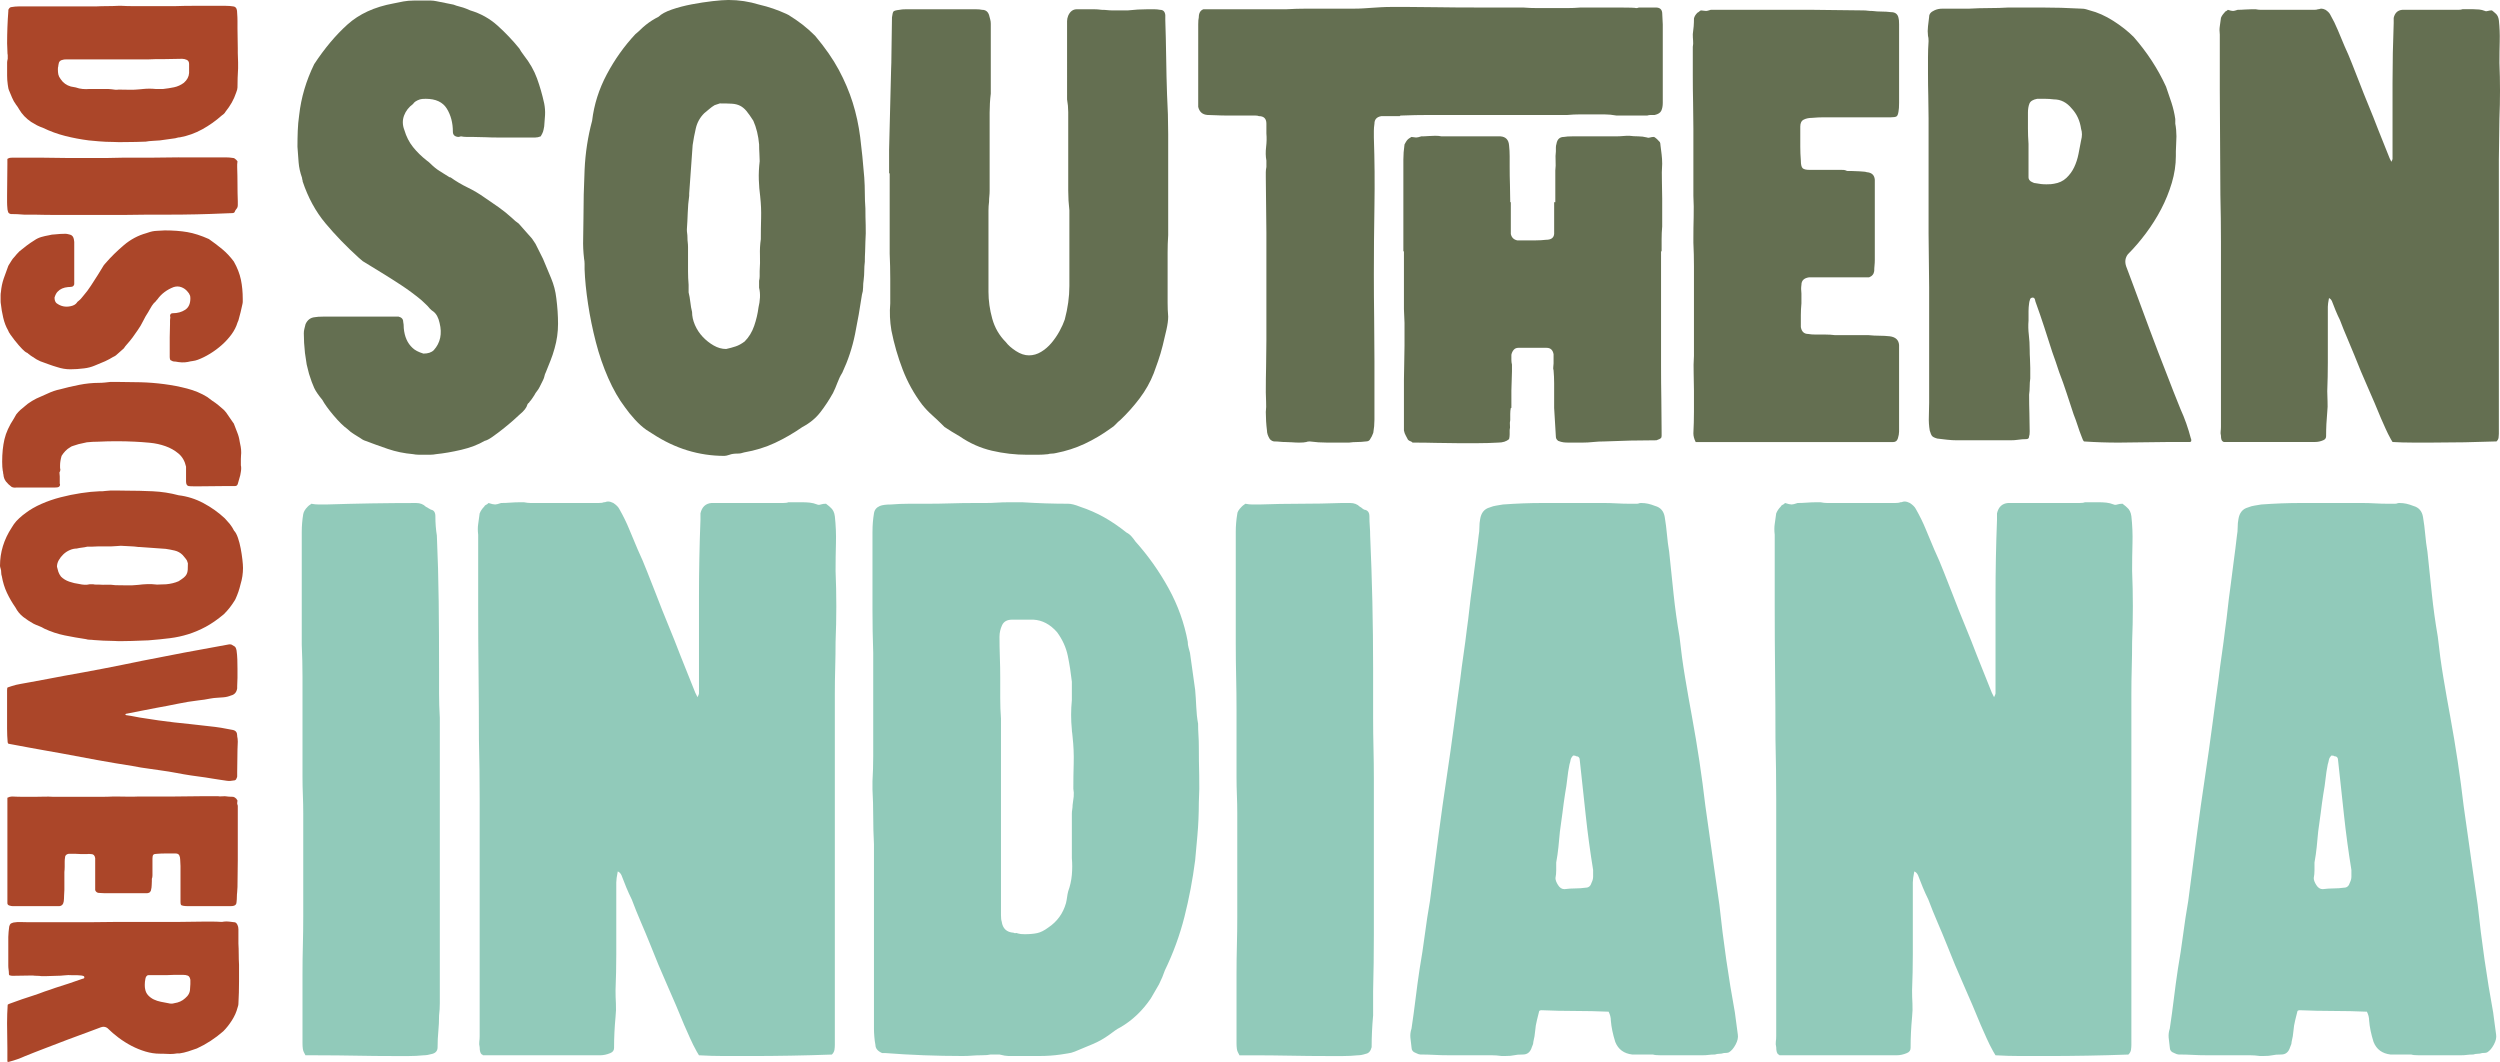
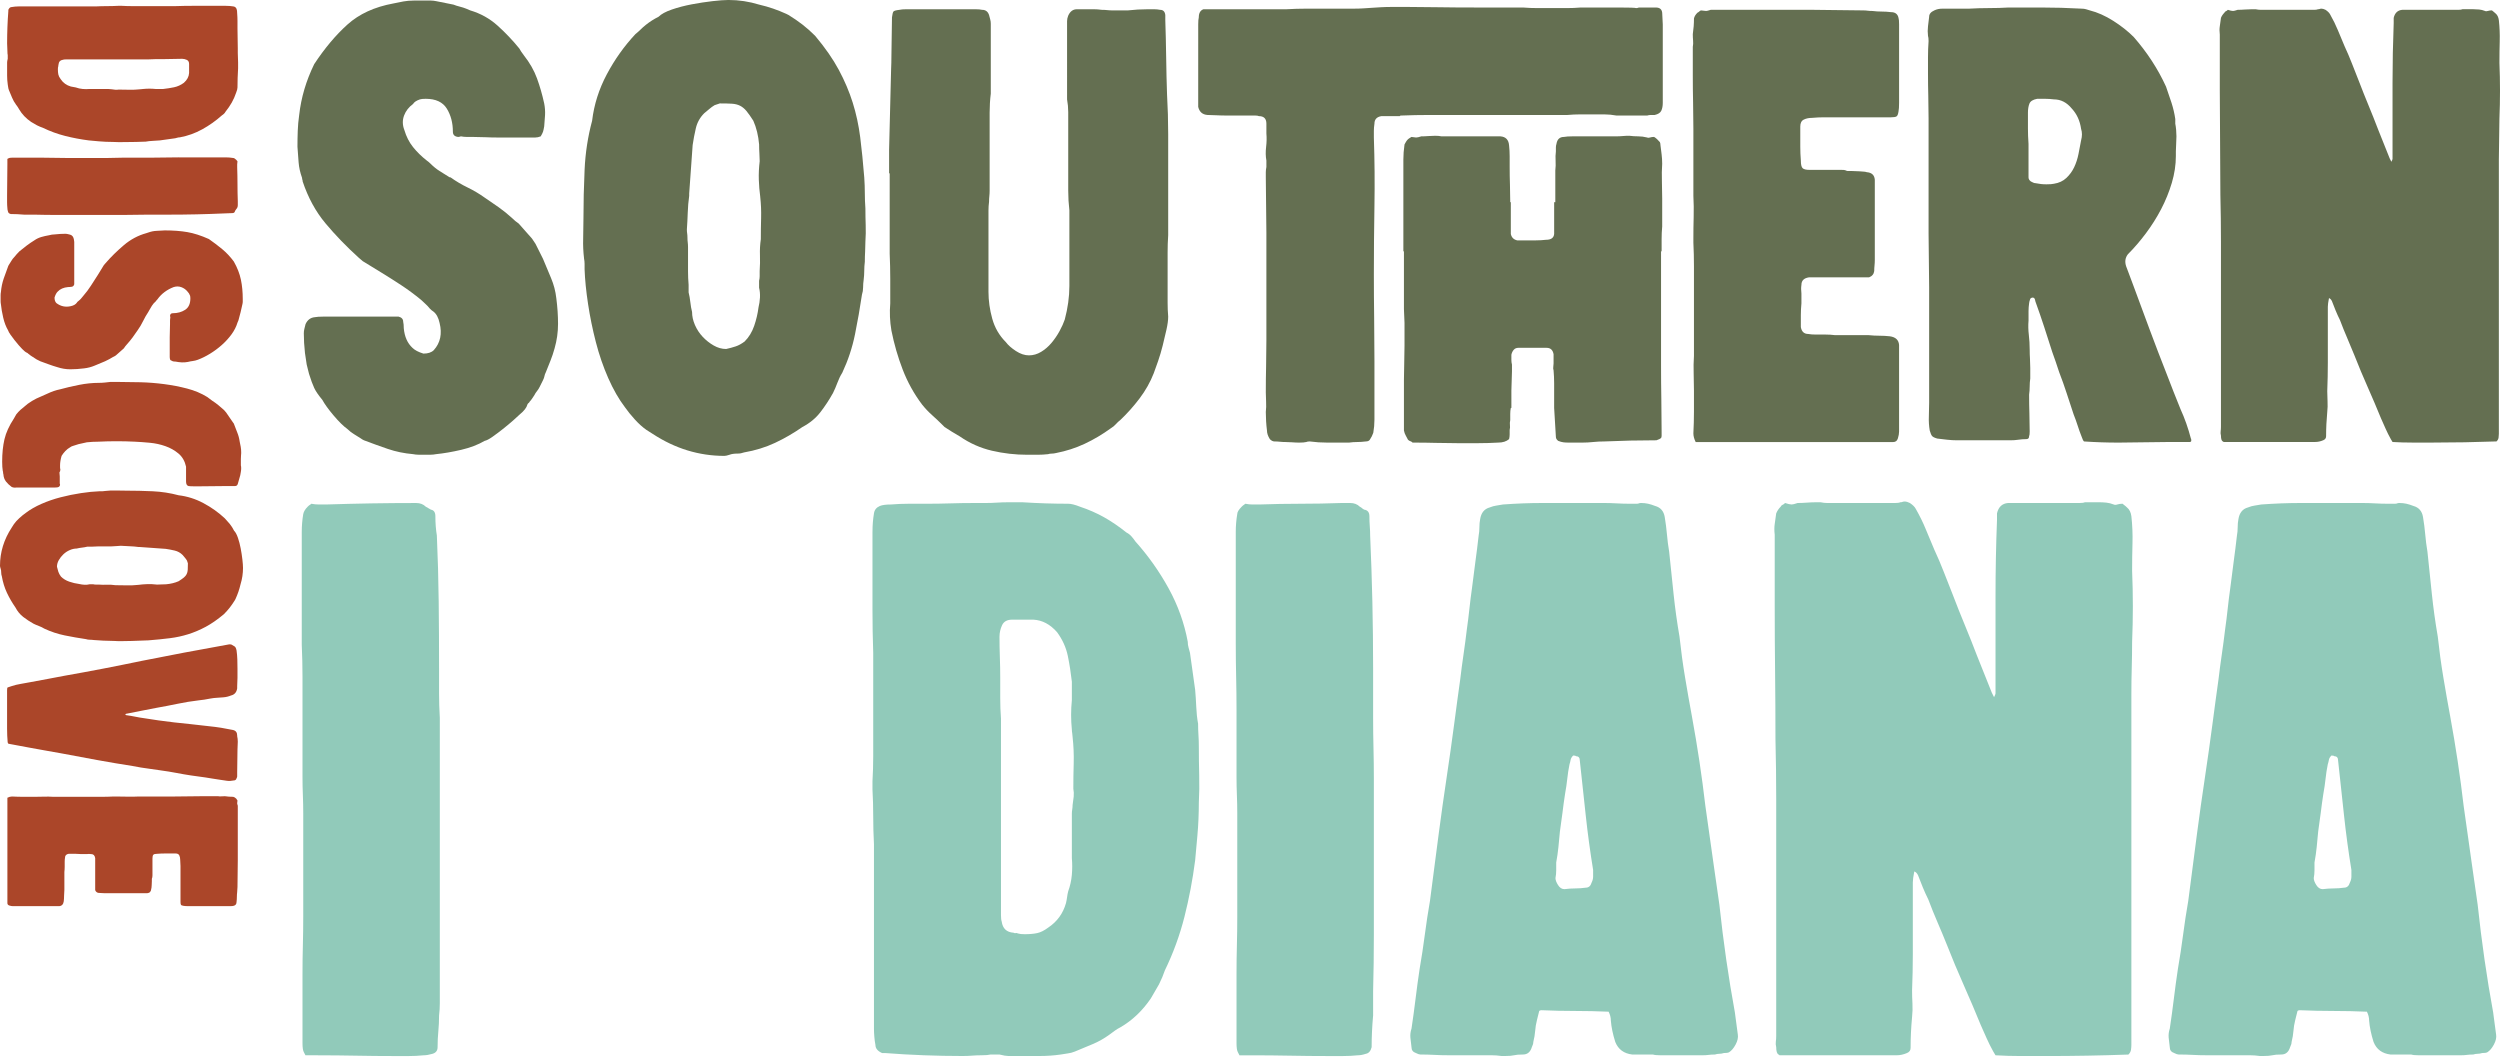
<svg xmlns="http://www.w3.org/2000/svg" id="Layer_1" viewBox="0 0 343.672 145.995">
  <defs>
    <style>
            .cls-1{fill:#646f51;}.cls-1,.cls-2,.cls-3{stroke-width:0px;}.cls-2{fill:#ab4629;}.cls-3{fill:#91caba;}</style>
  </defs>
  <g id="map-title">
    <path class="cls-1" d="M74.806,17.395c-.054.318-.107.556-.159.715-.054.159-.159.371-.317.635-.266.107-.517.159-.755.159h-5.123c-.584,0-1.152-.013-1.708-.04-.556-.026-1.126-.04-1.708-.04h-.834c-.291,0-.569-.026-.834-.08-.053,0-.106.014-.158.04-.054.027-.133.04-.238.04-.477-.052-.715-.291-.715-.715,0-1.217-.278-2.276-.834-3.177-.557-.9-1.523-1.35-2.899-1.35-.371,0-.636.027-.795.079-.477.159-.794.371-.953.636-.583.424-.992.953-1.23,1.588-.238.636-.227,1.298.039,1.986.265.901.662,1.682,1.191,2.343.529.663,1.164,1.285,1.906,1.867.159.106.318.238.477.397.424.424.847.768,1.271,1.033.423.266.847.53,1.271.794.053.053.132.079.238.079.741.53,1.521.993,2.344,1.39.82.397,1.601.861,2.343,1.39.636.424,1.271.861,1.906,1.311.636.45,1.244.94,1.827,1.469.159.159.317.306.477.437.159.133.317.252.477.357.317.371.622.715.913,1.033.291.317.596.663.914,1.033l.477.715.953,1.906.079.159c.37.901.741,1.787,1.112,2.661.369.874.607,1.787.715,2.74.158,1.219.238,2.396.238,3.535s-.159,2.264-.477,3.375c-.159.583-.346,1.14-.557,1.668-.212.53-.424,1.06-.635,1.589-.107.212-.173.397-.199.556-.027.159-.093.345-.198.556l-.477.953c-.106.212-.226.397-.357.556-.133.159-.252.345-.357.556-.106.159-.212.318-.317.477-.107.159-.213.292-.318.397-.053.107-.106.173-.158.199-.054.027-.107.093-.159.199-.106.424-.45.874-1.032,1.35-.159.159-.465.437-.914.834-.45.397-.927.794-1.43,1.191-.504.397-.98.755-1.43,1.072-.45.318-.808.504-1.072.556-.901.529-1.974.939-3.217,1.231-1.245.291-2.396.489-3.455.596-.266.052-.53.08-.795.08h-1.588c-.266,0-.53-.027-.795-.08-1.219-.106-2.37-.345-3.455-.715-1.086-.371-2.185-.768-3.296-1.191-.213-.105-.346-.185-.397-.238-.317-.211-.636-.409-.953-.596-.317-.185-.609-.41-.874-.675-.583-.423-1.23-1.059-1.945-1.907-.715-.846-1.231-1.561-1.549-2.145-.53-.635-.901-1.178-1.112-1.628-.212-.449-.45-1.098-.715-1.946-.054-.211-.106-.423-.159-.635-.054-.211-.106-.423-.159-.636-.053-.264-.093-.529-.119-.794-.026-.264-.066-.528-.119-.794-.053-.477-.093-.939-.119-1.39-.027-.449-.039-.886-.039-1.311,0-.211.025-.423.079-.636.052-.211.105-.423.159-.635.264-.582.688-.9,1.271-.953.265-.052.662-.08,1.191-.08h10.326c.423.107.636.345.636.715.052.212.079.504.079.874.105,1.166.503,2.065,1.191,2.701.317.317.82.583,1.509.794.636,0,1.112-.159,1.43-.477.9-1.005,1.165-2.25.795-3.733-.159-.741-.45-1.271-.874-1.589-.106-.052-.266-.185-.477-.397-.212-.264-.411-.477-.596-.635-.187-.159-.385-.344-.596-.556-.901-.741-1.814-1.416-2.74-2.025-.927-.608-1.866-1.204-2.819-1.787-.425-.265-.835-.517-1.231-.755-.397-.238-.809-.489-1.231-.754-.106-.105-.198-.185-.278-.238-.079-.052-.172-.132-.277-.238-1.695-1.535-3.217-3.11-4.567-4.726-1.351-1.615-2.396-3.535-3.138-5.759,0-.105-.014-.185-.04-.238-.027-.052-.039-.132-.039-.238-.266-.741-.425-1.456-.477-2.145-.054-.688-.107-1.402-.159-2.145,0-.741.013-1.47.04-2.185.025-.715.092-1.442.198-2.184.265-2.383.953-4.713,2.065-6.99,1.43-2.17,2.951-3.984,4.567-5.441,1.614-1.456,3.72-2.422,6.314-2.899.477-.105.939-.199,1.39-.278.449-.079.914-.119,1.391-.119h2.383c.211,0,.449.027.715.08l2.383.477c.265.107.556.199.874.278.317.08.607.173.873.278.159.053.344.133.557.238,1.43.424,2.687,1.125,3.772,2.105,1.085.98,2.078,2.025,2.979,3.137.105.212.318.53.636.953.794,1.007,1.39,2.053,1.787,3.138.397,1.086.728,2.238.993,3.455.105.53.145,1.06.119,1.589-.027.53-.067,1.06-.119,1.588Z" />
    <path class="cls-1" d="M80.286,35.505c-.107-.899-.146-1.799-.119-2.7.025-.9.039-1.8.039-2.701,0-2.224.053-4.488.159-6.792.105-2.303.449-4.54,1.032-6.712.265-2.224.94-4.355,2.026-6.394,1.084-2.038,2.395-3.878,3.932-5.521.264-.211.502-.423.715-.635.211-.211.449-.423.715-.635.264-.211.542-.41.834-.596.29-.185.596-.357.913-.517.37-.37.979-.701,1.827-.993.847-.291,1.76-.529,2.74-.715.979-.185,1.933-.33,2.859-.437.926-.105,1.654-.159,2.185-.159,1.43,0,2.832.212,4.21.635.688.159,1.336.345,1.945.556.608.212,1.204.45,1.787.715l.318.159c.688.424,1.323.861,1.906,1.311.582.451,1.164.967,1.747,1.549,1.377,1.642,2.463,3.205,3.257,4.687.794,1.483,1.43,2.979,1.906,4.488s.82,3.098,1.033,4.766c.211,1.668.396,3.509.556,5.521.052.742.079,1.457.079,2.145s.026,1.404.08,2.145c0,.742.012,1.497.039,2.264.026.768.013,1.522-.039,2.264,0,.477-.014.941-.04,1.39-.027.45-.04.913-.04,1.39-.053.425-.079.834-.079,1.231s-.027.808-.079,1.231c-.054.371-.08.729-.08,1.072s-.053.675-.158.993c-.266,1.801-.584,3.614-.953,5.441-.371,1.827-.954,3.588-1.748,5.282-.266.424-.49.887-.675,1.39-.187.504-.385.967-.596,1.39-.53.953-1.112,1.841-1.748,2.661-.635.821-1.457,1.497-2.462,2.025-1.219.848-2.477,1.576-3.773,2.184-1.298.608-2.714,1.045-4.249,1.311-.159.052-.306.092-.437.119-.133.026-.278.04-.438.04-.477,0-.848.052-1.111.159-.318.105-.557.159-.716.159-3.494,0-6.778-1.006-9.849-3.018-.266-.159-.557-.344-.874-.556-.53-.37-1.06-.846-1.589-1.43-.529-.582-.98-1.138-1.35-1.668-.848-1.112-1.616-2.449-2.304-4.011-.688-1.562-1.259-3.217-1.708-4.964-.45-1.748-.808-3.495-1.072-5.242-.266-1.748-.425-3.336-.477-4.766v-.754c0-.238-.027-.489-.079-.755ZM104.512,27.085c-.106-.794-.172-1.588-.198-2.383-.027-.794.013-1.641.119-2.542,0-.317-.014-.675-.04-1.072-.027-.397-.039-.807-.039-1.231-.107-1.218-.371-2.304-.795-3.257-.371-.582-.688-1.032-.953-1.35-.266-.318-.556-.556-.873-.715s-.689-.251-1.112-.278c-.425-.026-.98-.04-1.668-.04l-.715.238c-.266.159-.504.332-.715.516-.213.187-.451.385-.715.596-.584.583-.967,1.271-1.152,2.065s-.331,1.562-.437,2.304l-.477,6.672v.318c-.106.742-.173,1.509-.198,2.303-.027.794-.067,1.562-.119,2.304,0,.212.012.397.039.556.026.159.04.345.04.556,0,.266.013.49.04.675.025.186.039.411.039.675v3.296c0,.609.026,1.231.08,1.866v1.033c.105.424.185.874.238,1.351.052.477.131.927.238,1.35,0,.583.131,1.179.396,1.787.265.609.622,1.152,1.072,1.628.449.477.953.874,1.51,1.191.556.318,1.124.477,1.708.477.477-.105.913-.225,1.311-.357.396-.131.807-.357,1.23-.675.582-.582,1.02-1.297,1.311-2.145.291-.846.489-1.694.596-2.542.105-.423.172-.874.199-1.351.025-.477-.014-.926-.119-1.35v-.953c.052-.211.079-.423.079-.636v-.715c.052-.741.065-1.469.04-2.184-.027-.715.012-1.442.119-2.185,0-.953.012-1.918.039-2.899.026-.979-.014-1.946-.119-2.899Z" />
    <path class="cls-1" d="M122.304,26.371v-2.542h-.08v-3.256l.238-9.532c0-.529.013-1.059.04-1.588.026-.529.04-1.085.04-1.668,0-.741.012-1.641.039-2.701.026-1.059.04-1.958.04-2.701.052-.423.119-.688.198-.794.08-.105.357-.185.834-.238.212-.052.529-.08.954-.08h9.452c.423,0,.74.027.953.08.477,0,.794.238.953.715.052.212.105.411.158.596.053.186.08.385.08.596v9.611c-.054.424-.094.861-.119,1.311-.027.45-.04.887-.04,1.311v10.723c0,.266-.014.516-.04.754-.027.238-.039.49-.039.754-.054.425-.08.834-.08,1.231v11.16c0,1.219.172,2.45.517,3.694.344,1.245.966,2.317,1.866,3.217.318.424.781.834,1.391,1.231.607.397,1.204.596,1.787.596s1.138-.159,1.668-.477c.528-.317,1.005-.727,1.43-1.231.423-.502.794-1.045,1.112-1.628.317-.582.556-1.112.715-1.588.423-1.589.635-3.124.635-4.607v-10.405c-.106-.9-.158-1.8-.158-2.701v-10.803c0-.582-.054-1.164-.159-1.748V2.899c0-.238.052-.489.159-.754.264-.582.661-.874,1.191-.874h2.303c.37,0,.741.027,1.112.08.265,0,.517.014.755.04.238.027.489.04.755.04h2.064c.477-.052.939-.092,1.391-.119.449-.026.913-.04,1.39-.04h.834c.291,0,.568.027.834.08.424,0,.662.238.715.715v.715c.053,1.537.092,3.23.119,5.083.026,1.854.066,3.548.119,5.083.105,1.854.159,3.681.159,5.481v13.9c-.054.794-.079,1.589-.079,2.383v6.91c0,.636.025,1.271.079,1.906,0,.477-.079,1.072-.238,1.787-.159.715-.331,1.444-.517,2.185-.186.742-.396,1.457-.635,2.145-.239.689-.438,1.245-.597,1.668-.477,1.219-1.125,2.371-1.945,3.456-.822,1.086-1.708,2.079-2.661,2.979-.212.159-.411.345-.596.556-.187.212-.411.397-.675.556-1.166.848-2.371,1.562-3.614,2.145-1.245.582-2.556,1.005-3.932,1.271-.213.052-.411.08-.596.08-.187,0-.357.026-.517.079-.477.052-.953.08-1.43.08h-1.43c-1.643,0-3.257-.186-4.846-.556-1.588-.371-3.071-1.032-4.448-1.985-.371-.211-.729-.423-1.072-.636-.345-.211-.675-.423-.992-.635l-.238-.238c-.477-.477-.967-.939-1.47-1.39-.504-.449-.967-.939-1.39-1.469-1.112-1.482-2-3.084-2.661-4.806-.663-1.72-1.18-3.507-1.549-5.362-.107-.635-.173-1.257-.199-1.866-.027-.608-.014-1.231.04-1.867v-3.416c0-1.112-.027-2.25-.079-3.416v-8.499Z" />
    <path class="cls-1" d="M228.58,3.336v10.802c0,.425-.067.782-.199,1.072-.133.292-.437.49-.913.596h-.517c-.186,0-.357.027-.517.079h-4.209c-.584-.105-1.14-.159-1.668-.159h-3.376c-.557,0-1.126.027-1.708.08h-18.983c-1.271,0-2.569.027-3.893.079-.106,0-.159.027-.159.08h-2.541c-.636.106-.953.451-.953,1.033-.054.371-.08.702-.08.993v.914c.105,3.125.132,6.262.08,9.412-.054,3.151-.08,6.289-.08,9.413,0,2.013.013,3.999.04,5.958.026,1.959.04,3.945.04,5.957v8.062c0,.609-.054,1.205-.159,1.788-.054.159-.119.317-.198.477-.08.159-.173.317-.278.477-.106.159-.292.238-.556.238-.425.053-.822.079-1.191.079-.371,0-.742.027-1.112.08h-2.979c-.822,0-1.629-.052-2.423-.159-.212,0-.371.027-.477.079-.212.054-.53.08-.953.08-.317,0-.636-.012-.953-.04-.317-.026-.636-.04-.953-.04-.266,0-.517-.012-.755-.04-.238-.026-.49-.04-.755-.04-.212,0-.424-.105-.635-.318-.266-.423-.397-.82-.397-1.191-.054-.423-.093-.847-.119-1.271-.027-.423-.04-.846-.04-1.271.053-.477.066-.939.04-1.39-.027-.45-.04-.886-.04-1.311,0-1.217.013-2.409.04-3.574.026-1.164.04-2.355.04-3.574v-14.774c0-1.271-.014-2.542-.04-3.813-.027-1.271-.04-2.542-.04-3.812v-.715c0-.211.026-.449.08-.715v-.874c-.107-.582-.119-1.204-.04-1.867.079-.662.092-1.283.04-1.867v-1.35c0-.688-.346-1.033-1.033-1.033-.106-.052-.266-.08-.477-.08h-3.732c-.636,0-1.205-.012-1.708-.04-.504-.026-.888-.04-1.152-.04-.688-.052-1.111-.423-1.271-1.112V3.336c0-.423.026-.741.079-.953,0-.582.211-.953.636-1.112h11.438c.899-.052,1.773-.079,2.621-.079h6.434c.582,0,1.072-.013,1.47-.04.396-.026.794-.052,1.191-.079.396-.026.82-.052,1.271-.08.449-.026.993-.04,1.628-.04h1.867c1.085,0,2.462.014,4.13.04,1.668.027,3.535.04,5.601.04h6.274c.688.054,1.363.08,2.025.08h3.972c.661,0,1.311-.026,1.946-.08h5.282c1.402,0,2.184.027,2.343.08.105,0,.185-.012.238-.04.052-.026.132-.04.238-.04h2.225c.528,0,.82.238.873.715,0,.266.013.53.04.794.026.266.04.53.04.794ZM228.5,22.479c-.053.794-.066,1.602-.039,2.423.025.821.039,1.628.039,2.422v3.812c-.053.583-.079,1.152-.079,1.708v1.708h-.079v15.728c0,1.536.012,3.058.039,4.567.026,1.509.04,3.032.04,4.567v.477c0,.159-.027.266-.079.318-.107.106-.318.212-.636.317-1.219,0-2.41.014-3.574.04-1.166.027-2.357.067-3.574.119-.53,0-1.047.027-1.549.079-.504.054-.993.08-1.47.08h-1.906c-.266,0-.504-.012-.715-.04-.213-.026-.451-.092-.715-.199-.213-.159-.318-.344-.318-.556-.053-.688-.093-1.35-.119-1.986-.027-.635-.066-1.297-.119-1.985v-3.376c0-.608-.027-1.204-.079-1.787-.054-.159-.067-.318-.04-.477.026-.159.04-.318.04-.477v-1.271c-.106-.582-.425-.874-.953-.874h-3.893c-.266,0-.477.093-.635.278-.159.186-.266.411-.318.675v.715c0,.212.026.424.08.635v.953c0,.425-.014.861-.04,1.311-.027.451-.04.888-.04,1.311v2.383h-.079c-.054.266-.079.543-.079.834v.834c-.054.266-.067.504-.04.715.026.212.013.424-.04.635v.636c0,.212-.027.424-.079.635-.371.318-.874.477-1.509.477-.901.052-1.827.08-2.78.08h-2.78c-1.007,0-1.999-.014-2.979-.04-.98-.027-1.974-.04-2.979-.04h-.238c-.106-.105-.212-.171-.317-.199-.107-.026-.213-.092-.318-.198-.106-.211-.212-.41-.317-.596-.106-.185-.187-.41-.238-.675v-6.99c0-.741.013-1.509.04-2.304.025-.794.039-1.588.039-2.383v-3.098c0-.318-.014-.636-.039-.953-.027-.318-.04-.636-.04-.953v-7.943h-.079v-12.629c0-.635.052-1.323.158-2.065.053-.105.119-.225.199-.357.079-.132.171-.251.277-.357.053-.052.211-.159.477-.318.105,0,.211.014.318.04.105.027.211.04.317.04.159,0,.397-.052.715-.159.317,0,.636-.012.953-.04.317-.026.636-.04.953-.04.37,0,.661.027.874.079h8.102c.741.054,1.138.477,1.191,1.271.052.477.079.967.079,1.47v1.469c0,.848.013,1.668.04,2.462.026.794.04,1.588.04,2.383h.079v4.369c.105.477.397.768.874.874h2.581c.449,0,.914-.026,1.391-.08.688,0,1.059-.265,1.111-.794v-4.369h.159v-4.369c.052-.423.065-.86.04-1.311-.027-.449-.014-.886.039-1.311v-.516c0-.185.026-.357.08-.517.105-.635.449-.953,1.032-.953.265-.052.661-.08,1.191-.08h5.957c.318,0,.622-.012.914-.04.29-.026.596-.04.913-.04.423.053.834.079,1.231.079s.807.054,1.23.159c.105.053.238.053.397,0,.159-.052.344-.08.556-.08.265.159.529.397.795.715.052.107.079.238.079.397.053.424.105.848.159,1.271.052.425.079.848.079,1.271Z" />
    <path class="cls-1" d="M232.709,4.686c.053-.37.092-.727.119-1.072.026-.344.04-.701.04-1.072.052-.264.211-.529.477-.794.105-.052.185-.105.238-.159.052-.052.132-.105.238-.159.105,0,.225.014.357.04.132.027.251.04.357.04.105,0,.317-.052.636-.159h14.139c.846,0,1.972.014,3.376.04,1.402.027,2.554.04,3.455.04.211,0,.409.014.596.04.185.027.409.04.675.04.423.054.847.08,1.271.08s.847.027,1.271.08c.582,0,.926.266,1.032.794.053.159.08.45.08.874v10.802c0,.53-.027.927-.08,1.191-.053.371-.146.596-.278.675-.132.08-.384.119-.754.119h-9.214c-.53,0-1.086.027-1.668.08-.425,0-.795.08-1.112.238s-.477.477-.477.953v2.74c0,.663.026,1.311.079,1.946,0,.53.08.874.238,1.032.159.159.477.238.953.238h4.369c.265,0,.437.014.517.04.079.027.145.053.198.079.052.027.132.04.238.04h.556c.105,0,.438.014.993.04.556.027.886.067.993.119.688.053,1.059.397,1.111,1.033v11.041c0,.266-.014.517-.039.755-.027.238-.04.49-.04.754-.054.424-.292.715-.715.874h-8.261c-.688.106-1.032.45-1.032,1.032-.054.371-.054.769,0,1.191v1.351c-.054.583-.08,1.125-.08,1.628v1.628c.105.636.449.954,1.033.954.264.053.607.079,1.032.079h1.311c.449,0,.887.027,1.311.08h4.607c.528.053,1.032.08,1.509.08s.953.027,1.43.079c.794.107,1.218.504,1.271,1.191v11.915c0,.266-.054.57-.159.914-.106.345-.318.516-.636.516h-27.165c-.212-.423-.317-.82-.317-1.191.052-1.005.079-1.998.079-2.979v-2.899c0-.794-.014-1.588-.04-2.383-.027-.794-.014-1.588.04-2.383v-12.352c0-1.084-.027-2.157-.079-3.217v-.556c0-1.005.012-1.999.039-2.979.026-.979.013-1.946-.039-2.899v-9.214c0-1.218-.014-2.423-.04-3.614-.027-1.191-.04-2.396-.04-3.614v-4.051c.053-.264.066-.542.04-.834-.027-.291-.04-.596-.04-.914Z" />
    <path class="cls-1" d="M265.196,2.303c0-.37.238-.662.715-.874.317-.159.688-.238,1.112-.238h3.653c.9-.052,1.813-.08,2.74-.08s1.84-.026,2.741-.08h4.368c.953,0,1.893.014,2.819.04.927.027,1.867.067,2.82.119.211,0,.409.027.596.079.185.054.357.107.517.159,1.059.266,2.131.742,3.217,1.43,1.084.689,2.025,1.43,2.819,2.224,1.854,2.118,3.336,4.396,4.448,6.831.265.742.517,1.483.755,2.224.238.742.409,1.483.516,2.224v.636c.053.266.092.556.119.874.026.318.04.609.04.874,0,.371-.014.729-.04,1.073-.027.345-.039.675-.039.993v.635c0,1.219-.187,2.45-.557,3.694-.371,1.245-.861,2.45-1.469,3.614-.609,1.166-1.311,2.277-2.105,3.336-.794,1.06-1.615,2.013-2.462,2.86-.371.477-.451,1.032-.238,1.668.158.424.317.848.477,1.271.158.424.317.848.477,1.271.741,2.013,1.495,4.051,2.264,6.116.767,2.065,1.549,4.104,2.343,6.116.318.848.636,1.668.953,2.462.318.794.636,1.588.953,2.383.582,1.271,1.059,2.621,1.43,4.051.053.054.066.107.04.159-.027.053-.014.106.04.159l-.159.159h-3.336c-1.112,0-2.212.014-3.296.04-1.086.027-2.159.04-3.218.04-.794,0-1.588-.012-2.383-.04-.794-.026-1.588-.066-2.383-.119-.106-.105-.212-.318-.317-.636-.212-.529-.397-1.045-.556-1.549-.159-.502-.346-1.019-.557-1.549-.317-.953-.636-1.919-.953-2.899-.317-.979-.663-1.946-1.032-2.899-.159-.477-.318-.953-.477-1.43-.159-.477-.318-.926-.477-1.351-.371-1.164-.742-2.316-1.112-3.455-.371-1.138-.769-2.29-1.191-3.455,0-.052-.014-.105-.04-.159-.027-.052-.039-.105-.039-.159-.054-.159-.159-.238-.318-.238-.106,0-.212.053-.317.159-.106.318-.159.53-.159.636-.053.371-.079.729-.079,1.072v1.311c-.054.635-.04,1.285.04,1.946.079.663.119,1.338.119,2.025,0,.424.012.848.039,1.271.026.425.04.848.04,1.271v1.43c-.054.371-.079.742-.079,1.112s-.027.742-.08,1.112c0,.901.013,1.761.04,2.582.026.822.04,1.656.04,2.502,0,.318-.027.53-.08.636,0,.266-.133.397-.396.397-.371,0-.729.027-1.072.08-.346.053-.703.079-1.072.079h-7.388c-.424,0-.873-.026-1.35-.079-.478-.052-.928-.105-1.351-.159-.371-.105-.609-.225-.715-.357-.107-.131-.213-.383-.318-.754-.106-.636-.146-1.271-.119-1.906.026-.636.04-1.271.04-1.906v-15.886c0-1.217-.014-2.449-.04-3.693-.027-1.244-.039-2.475-.039-3.694v-15.806c0-1.059-.014-2.091-.04-3.098-.027-1.005-.04-2.038-.04-3.098v-2.224c0-.741.026-1.482.08-2.224,0-.317-.027-.556-.08-.715-.053-.423-.053-.86,0-1.311.053-.449.105-.886.159-1.311ZM278.858,19.778v4.607c0,.212.105.397.317.556.105.053.211.106.318.159.105.054.211.08.317.08.265.053.517.093.755.119.238.027.488.04.754.04.477,0,.82-.026,1.033-.079.688-.105,1.257-.37,1.707-.794.45-.423.808-.914,1.073-1.47.264-.556.463-1.164.596-1.827.131-.662.25-1.283.357-1.867.158-.582.158-1.112,0-1.588-.159-1.112-.584-2.038-1.271-2.78-.688-.846-1.509-1.271-2.462-1.271-.425-.052-.822-.079-1.191-.079h-1.112c-.583.106-.94.331-1.072.675-.133.345-.198.755-.198,1.231v2.145c0,.689.025,1.404.079,2.145Z" />
    <path class="cls-1" d="M305.308,2.462c.105-.265.265-.503.477-.715.052-.105.119-.171.198-.198.08-.026.172-.092.278-.199.317.107.556.159.715.159.105,0,.317-.052.636-.159.317,0,.647-.012.993-.04.344-.026.675-.04.992-.04h.477c.265.054.503.08.715.08h7.308c.265,0,.449-.026.557-.08.105,0,.185-.012.238-.04.052-.026.131-.04.238-.04.158,0,.344.053.556.159.317.212.528.424.636.635.423.742.78,1.47,1.072,2.185.29.715.596,1.443.913,2.184.37.794.715,1.603,1.032,2.423.318.822.636,1.628.953,2.423.424,1.112.86,2.211,1.312,3.296.449,1.086.886,2.185,1.311,3.296.264.689.528,1.351.794,1.986.265.636.528,1.298.794,1.986.053.107.092.186.119.238.026.053.066.133.119.238.105-.211.159-.344.159-.397v-10.485c0-2.701.052-5.427.159-8.181v-.715c.158-.688.556-1.059,1.191-1.112h7.704c.265,0,.449-.026.557-.08h1.509c.265,0,.528.014.794.04.265.027.529.093.795.198.105.054.238.054.396,0,.159-.052.345-.079.557-.079.052.053.119.106.198.159.08.053.172.133.278.238.265.212.423.53.477.953.105.953.146,1.92.119,2.899-.027.98-.04,1.973-.04,2.979.105,2.542.105,5.083,0,7.625,0,.901-.014,1.827-.039,2.78-.027.953-.04,1.906-.04,2.859v37.729c0,.159-.014.332-.04.516-.027.187-.119.357-.277.517-1.483.053-2.953.093-4.409.119-1.457.027-2.926.04-4.408.04h-2.74c-.927,0-1.841-.026-2.74-.08-.054-.105-.093-.171-.119-.198-.027-.026-.067-.092-.119-.199-.266-.477-.504-.953-.715-1.43-.212-.477-.425-.953-.636-1.43-.583-1.43-1.191-2.859-1.826-4.29-.636-1.43-1.245-2.885-1.827-4.369-.318-.794-.649-1.588-.993-2.383-.345-.794-.675-1.615-.993-2.462-.212-.423-.41-.86-.596-1.311-.186-.449-.357-.886-.516-1.311-.107-.211-.238-.344-.397-.397-.106.53-.159.927-.159,1.191v7.705c0,1.271-.027,2.569-.079,3.892,0,.477.013.953.04,1.43.025.477.012.953-.04,1.43-.054.583-.093,1.14-.119,1.668-.027.53-.04,1.086-.04,1.668,0,.266-.133.45-.396.556-.371.159-.742.238-1.112.238h-12.55c-.054,0-.08-.012-.08-.04,0-.026-.027-.04-.079-.04-.159-.105-.238-.37-.238-.794-.054-.211-.067-.41-.04-.596.026-.185.04-.384.04-.596v-25.497c0-2.117-.027-4.262-.079-6.434,0-2.383-.014-4.766-.04-7.148-.027-2.383-.04-4.766-.04-7.149v-7.705c-.053-.423-.053-.807,0-1.152.053-.344.105-.727.159-1.151Z" />
    <path class="cls-3" d="M43.716,145.07h-1.726c-.203-.338-.322-.625-.355-.863-.035-.236-.051-.49-.051-.761v-9.541c0-1.353.016-2.672.051-3.958.033-1.285.051-2.604.051-3.958v-14.21c0-.812-.018-1.64-.051-2.487-.035-.845-.051-1.675-.051-2.487v-13.703c0-1.487-.035-2.977-.102-4.466v-15.53c0-.406.017-.812.051-1.218.033-.406.084-.812.152-1.218.066-.338.27-.675.609-1.015.135-.135.236-.219.305-.254.066-.033.135-.084.202-.152.338.068.676.102,1.016.102h1.015c2.097-.066,4.162-.117,6.191-.152,2.03-.033,4.094-.051,6.191-.051.541,0,.98.17,1.32.508.135.068.253.136.354.203.102.068.219.137.355.203.406.068.609.373.609.914,0,.474.016.931.051,1.37.033.441.084.863.152,1.269.135,3.045.219,6.09.253,9.135s.051,6.09.051,9.135v3.4c0,1.117.034,2.25.102,3.4v39.23c0,.576-.034,1.134-.102,1.675,0,.746-.034,1.472-.101,2.182-.068.71-.102,1.438-.102,2.183,0,.474-.238.778-.711.913-.475.137-.88.203-1.218.203-.678.068-1.354.102-2.03.102h-2.03c-1.76,0-3.501-.016-5.227-.051-1.726-.033-3.469-.051-5.228-.051Z" />
-     <path class="cls-3" d="M65.943,70.568c.135-.337.338-.642.609-.913.066-.135.152-.219.254-.254.102-.033.219-.117.355-.254.405.137.71.203.913.203.135,0,.406-.066.812-.203.406,0,.828-.016,1.27-.051.438-.033.862-.051,1.269-.051h.608c.338.068.643.102.914.102h9.338c.338,0,.574-.033.711-.102.135,0,.236-.016.304-.051.067-.033.169-.051.305-.051.203,0,.439.068.711.203.406.271.676.542.812.812.541.949.998,1.878,1.37,2.792.371.914.762,1.844,1.168,2.791.473,1.015.913,2.047,1.319,3.096.406,1.05.812,2.081,1.218,3.096.541,1.421,1.1,2.826,1.675,4.212.574,1.388,1.133,2.792,1.675,4.212.338.88.676,1.726,1.015,2.538.338.812.676,1.659,1.016,2.538.066.136.117.238.152.304.033.068.084.17.152.305.135-.27.202-.439.202-.508v-13.398c0-3.451.067-6.935.203-10.455v-.914c.203-.878.711-1.353,1.522-1.421h9.846c.338,0,.574-.033.711-.102h1.929c.337,0,.675.018,1.015.051.338.035.676.119,1.015.254.135.068.305.068.508,0,.203-.066.439-.102.71-.102.067.068.152.136.254.203.102.068.219.169.355.304.338.271.541.677.609,1.218.135,1.218.186,2.454.152,3.705-.035,1.253-.051,2.522-.051,3.807.135,3.248.135,6.496,0,9.744,0,1.151-.018,2.334-.051,3.553-.035,1.218-.051,2.436-.051,3.654v48.213c0,.203-.018.423-.051.66-.035.238-.152.457-.355.66-1.896.068-3.773.119-5.634.152-1.861.035-3.739.051-5.633.051h-3.502c-1.185,0-2.352-.033-3.502-.102-.067-.135-.118-.219-.151-.254-.035-.033-.086-.117-.152-.253-.34-.609-.645-1.218-.914-1.827-.271-.609-.542-1.218-.812-1.827-.746-1.827-1.522-3.654-2.335-5.481-.812-1.827-1.591-3.687-2.334-5.583-.406-1.015-.83-2.03-1.27-3.045-.44-1.015-.862-2.063-1.269-3.146-.271-.541-.524-1.099-.761-1.675-.238-.574-.457-1.132-.66-1.675-.137-.27-.305-.439-.508-.507-.136.677-.202,1.185-.202,1.522v9.846c0,1.624-.035,3.283-.102,4.973,0,.609.016,1.218.051,1.827.033.609.016,1.218-.051,1.827-.068.745-.119,1.456-.152,2.131-.035.677-.051,1.388-.051,2.131,0,.339-.17.576-.508.711-.475.203-.948.304-1.421.304h-16.037c-.068,0-.102-.016-.102-.051,0-.033-.035-.051-.102-.051-.203-.135-.305-.473-.305-1.015-.068-.27-.085-.523-.051-.762.033-.236.051-.49.051-.761v-32.582c0-2.706-.034-5.446-.102-8.221,0-3.045-.018-6.09-.051-9.135-.034-3.045-.051-6.09-.051-9.135v-9.845c-.067-.541-.067-1.031,0-1.472.067-.439.135-.93.203-1.472Z" />
    <path class="cls-3" d="M119.941,73.106c0-.473.017-.914.051-1.319.033-.406.084-.812.152-1.218.066-.472.338-.812.812-1.015.338-.135.845-.203,1.522-.203.812-.066,1.624-.102,2.436-.102h2.437c1.149,0,2.249-.016,3.299-.051,1.048-.033,2.147-.051,3.299-.051h1.522c.54,0,1.065-.016,1.573-.051.507-.033,1.03-.051,1.573-.051h1.929c1.081.068,2.146.119,3.197.152,1.048.035,2.08.051,3.096.051.405,0,.946.136,1.624.406,1.218.406,2.334.897,3.349,1.472,1.016.576,2.03,1.269,3.046,2.081.27.136.507.322.71.558.203.238.371.457.508.66,1.759,1.963,3.281,4.11,4.567,6.445,1.284,2.334,2.165,4.788,2.639,7.358,0,.271.033.525.102.761.066.238.135.492.203.761.135.88.254,1.726.355,2.538s.219,1.659.355,2.538c.066.746.117,1.522.152,2.334.033.812.117,1.591.253,2.334,0,.542.017,1.066.051,1.573.033.508.051,1.033.051,1.573,0,1.354.017,2.657.051,3.908.033,1.253.017,2.522-.051,3.807,0,.745-.018,1.506-.051,2.284-.034.779-.085,1.54-.152,2.284l-.304,3.35c-.34,2.639-.83,5.227-1.472,7.765-.645,2.538-1.54,4.991-2.69,7.359-.203.609-.474,1.253-.812,1.928-.203.339-.391.66-.559.964-.17.305-.355.626-.559.964-1.151,1.692-2.537,3.012-4.161,3.958-.271.136-.524.289-.761.457-.238.17-.492.355-.762.559-.745.542-1.522.981-2.335,1.319-.812.339-1.624.677-2.436,1.015-.34.136-.66.22-.964.253-.305.035-.627.086-.965.152-.948.137-1.912.203-2.893.203h-4.313c-.271,0-.678-.066-1.219-.203h-1.218c-.271.068-.677.102-1.218.102-.475,0-.913.018-1.319.051-.406.035-.847.051-1.319.051-1.761,0-3.537-.033-5.329-.102-1.794-.066-3.57-.168-5.329-.304h-.405c-.609-.27-.914-.643-.914-1.117-.068-.338-.119-.71-.152-1.117-.034-.406-.051-.777-.051-1.116v-25.375c-.068-1.284-.102-2.553-.102-3.806s-.034-2.487-.102-3.705v-1.117c.067-1.15.102-2.299.102-3.451v-14.21c-.067-1.961-.102-3.941-.102-5.938v-10.708ZM137.399,87.519c0,.949.017,1.896.051,2.842.034.948.051,1.895.051,2.842v2.792c0,.913.034,1.844.102,2.791v26.999c0,.406.033.71.102.914.135.948.676,1.456,1.624,1.522.135.068.236.086.305.051.066-.033.168-.016.305.051.203.068.508.102.913.102.676,0,1.252-.051,1.726-.152.473-.102.98-.355,1.522-.761,1.219-.812,2.03-1.928,2.437-3.35.066-.27.117-.541.152-.812.033-.27.084-.541.152-.812.27-.744.438-1.505.507-2.284.066-.777.066-1.538,0-2.284v-6.09c0-.203.016-.406.051-.609.033-.203.051-.406.051-.609.066-.406.117-.794.152-1.167.033-.371.016-.727-.051-1.066,0-1.15.016-2.317.051-3.502.033-1.183-.018-2.385-.152-3.603,0-.135-.018-.305-.051-.507-.035-.203-.051-.371-.051-.508-.136-1.353-.136-2.706,0-4.06v-2.538c-.136-1.218-.321-2.401-.558-3.552-.238-1.15-.729-2.233-1.472-3.248-.949-1.082-2.03-1.657-3.248-1.726h-2.944c-.677,0-1.134.254-1.37.761-.237.508-.355,1.033-.355,1.573Z" />
    <path class="cls-3" d="M169.879,88.636v-15.53c0-.406.017-.812.051-1.218.033-.406.084-.812.152-1.218,0-.27.203-.609.609-1.015.135-.135.236-.219.305-.254.066-.033.135-.084.203-.152.337.068.659.102.964.102h.964c1.894-.066,3.771-.102,5.634-.102s3.738-.033,5.633-.102h1.219c.54,0,.979.17,1.319.508.135.068.236.136.305.203.066.068.168.137.304.203.473.068.711.373.711.914,0,.474.016.931.051,1.37.033.441.051.863.051,1.269.135,3.045.236,6.09.305,9.135.066,3.045.102,6.09.102,9.135v6.8c0,1.354.016,2.741.051,4.162.033,1.421.051,2.809.051,4.162v21.518c0,2.572-.035,5.143-.102,7.714v3.35c-.068.746-.119,1.472-.152,2.182-.035.71-.051,1.438-.051,2.183-.137.542-.406.847-.812.913-.406.137-.778.203-1.116.203-.678.068-1.354.102-2.03.102h-2.03c-1.76,0-3.501-.016-5.227-.051-1.726-.033-3.469-.051-5.228-.051h-1.726c-.203-.338-.322-.625-.355-.863-.034-.236-.051-.49-.051-.761v-9.541c0-1.353.017-2.672.051-3.958.033-1.285.051-2.604.051-3.958v-14.21c0-.812-.018-1.64-.051-2.487-.034-.845-.051-1.675-.051-2.487v-9.236c0-1.488-.018-2.977-.051-4.466-.034-1.487-.051-2.977-.051-4.466Z" />
    <path class="cls-3" d="M194.036,141.416c.203-1.353.389-2.723.559-4.111.168-1.386.355-2.756.559-4.111.27-1.556.507-3.112.71-4.669.203-1.556.439-3.112.711-4.669.203-1.556.406-3.112.608-4.669.203-1.556.406-3.112.609-4.669.338-2.571.693-5.091,1.065-7.562.371-2.469.727-4.989,1.066-7.562.135-1.015.27-2.03.405-3.045.135-1.015.27-1.995.406-2.943.135-1.15.287-2.3.457-3.451.168-1.15.32-2.299.457-3.451.135-.947.253-1.894.354-2.842.102-.947.219-1.894.355-2.842.135-1.15.287-2.334.457-3.553.168-1.218.32-2.436.457-3.654.066-.338.101-.71.101-1.117s.034-.777.102-1.117c.135-.878.574-1.421,1.32-1.624.338-.135.642-.219.913-.253.27-.033.574-.084.913-.152.947-.066,1.86-.117,2.741-.152.878-.033,1.792-.051,2.74-.051h8.425c.541,0,1.116.018,1.726.051.608.035,1.183.051,1.726.051h1.015c.135,0,.236-.016.305-.051.066-.033.168-.051.305-.051.337,0,.659.035.964.102.305.068.625.17.964.305.744.203,1.184.71,1.32,1.522.135.812.236,1.608.304,2.385.067.779.168,1.573.305,2.385.203,1.963.406,3.908.609,5.836.203,1.928.473,3.874.812,5.836.203,1.896.457,3.756.762,5.583.305,1.827.625,3.654.964,5.481.744,4.06,1.353,8.12,1.827,12.18.203,1.354.389,2.674.559,3.958.168,1.286.354,2.606.558,3.958.135.948.27,1.896.406,2.842.135.948.27,1.895.406,2.842.541,5.075,1.251,10.015,2.132,14.819.066.542.135,1.05.202,1.522.067.474.135.981.203,1.522.066.406-.034.863-.305,1.37s-.575.863-.913,1.066c-.137.068-.373.102-.711.102-.202.068-.405.101-.608.101s-.406.035-.609.102c-.339,0-.626.018-.862.051-.238.035-.525.051-.863.051h-5.785c-.475,0-.812-.033-1.015-.102h-2.843c-1.151-.135-1.928-.71-2.334-1.726-.34-1.082-.543-2.063-.609-2.943,0-.406-.102-.812-.305-1.218-1.557-.067-3.096-.102-4.618-.102s-3.062-.033-4.618-.102c-.137,0-.237.035-.305.102l-.304,1.218c-.137.542-.221,1.05-.254,1.522-.035.474-.119.982-.254,1.522,0,.203-.068.441-.203.711-.203.677-.609,1.015-1.218,1.015-.543,0-.948.035-1.218.102-.271.068-.678.102-1.219.102h-.507c-.475-.066-.932-.102-1.371-.102h-5.938c-.677,0-1.319-.016-1.929-.051-.608-.033-1.253-.051-1.928-.051-.137,0-.34-.066-.609-.203-.406-.135-.609-.406-.609-.812-.067-.473-.118-.914-.152-1.32-.034-.406.017-.812.152-1.218ZM215.047,122.232c.541-.067,1.049-.102,1.522-.102s.947-.033,1.421-.102c.406,0,.676-.236.812-.71.135-.27.203-.541.203-.812v-.914c-.406-2.502-.746-5.007-1.016-7.511-.271-2.502-.542-5.007-.812-7.511,0-.406-.17-.609-.508-.609-.068-.067-.203-.102-.406-.102-.202.203-.321.406-.354.609-.035.203-.086.406-.152.609-.137.677-.238,1.337-.305,1.979-.068.644-.17,1.337-.305,2.081-.137.88-.254,1.743-.355,2.588-.102.847-.22,1.709-.354,2.588-.068.745-.137,1.456-.203,2.131-.068.677-.17,1.388-.305,2.131v1.066c0,.373-.035.728-.102,1.066,0,.271.117.593.355.964.236.373.523.559.862.559Z" />
    <path class="cls-3" d="M244.177,70.568c.135-.337.338-.642.609-.913.066-.135.152-.219.254-.254.102-.033.219-.117.355-.254.405.137.71.203.913.203.135,0,.406-.066.812-.203.406,0,.828-.016,1.27-.051.438-.033.862-.051,1.269-.051h.608c.338.068.643.102.914.102h9.338c.338,0,.574-.033.711-.102.135,0,.236-.016.304-.051.067-.033.169-.051.305-.051.203,0,.439.068.711.203.406.271.676.542.812.812.541.949.998,1.878,1.37,2.792.371.914.762,1.844,1.168,2.791.473,1.015.913,2.047,1.319,3.096.406,1.05.812,2.081,1.218,3.096.541,1.421,1.1,2.826,1.675,4.212.574,1.388,1.133,2.792,1.675,4.212.338.88.676,1.726,1.015,2.538.338.812.676,1.659,1.016,2.538.066.136.117.238.152.304.033.068.084.17.152.305.135-.27.202-.439.202-.508v-13.398c0-3.451.067-6.935.203-10.455v-.914c.203-.878.711-1.353,1.522-1.421h9.846c.338,0,.574-.033.711-.102h1.929c.337,0,.675.018,1.015.051.338.035.676.119,1.015.254.135.068.305.068.508,0,.203-.066.439-.102.71-.102.067.068.152.136.254.203.102.068.219.169.355.304.338.271.541.677.609,1.218.135,1.218.186,2.454.152,3.705-.035,1.253-.051,2.522-.051,3.807.135,3.248.135,6.496,0,9.744,0,1.151-.018,2.334-.051,3.553-.035,1.218-.051,2.436-.051,3.654v48.213c0,.203-.018.423-.051.66-.035.238-.152.457-.355.66-1.896.068-3.773.119-5.634.152-1.861.035-3.739.051-5.633.051h-3.502c-1.185,0-2.352-.033-3.502-.102-.067-.135-.118-.219-.151-.254-.035-.033-.086-.117-.152-.253-.34-.609-.645-1.218-.914-1.827-.271-.609-.542-1.218-.812-1.827-.746-1.827-1.522-3.654-2.335-5.481-.812-1.827-1.591-3.687-2.334-5.583-.406-1.015-.83-2.03-1.27-3.045-.44-1.015-.862-2.063-1.269-3.146-.271-.541-.524-1.099-.761-1.675-.238-.574-.457-1.132-.66-1.675-.137-.27-.305-.439-.508-.507-.136.677-.202,1.185-.202,1.522v9.846c0,1.624-.035,3.283-.102,4.973,0,.609.016,1.218.051,1.827.033.609.016,1.218-.051,1.827-.068.745-.119,1.456-.152,2.131-.035.677-.051,1.388-.051,2.131,0,.339-.17.576-.508.711-.475.203-.948.304-1.421.304h-16.037c-.068,0-.102-.016-.102-.051,0-.033-.035-.051-.102-.051-.203-.135-.305-.473-.305-1.015-.068-.27-.085-.523-.051-.762.033-.236.051-.49.051-.761v-32.582c0-2.706-.034-5.446-.102-8.221,0-3.045-.018-6.09-.051-9.135-.034-3.045-.051-6.09-.051-9.135v-9.845c-.067-.541-.067-1.031,0-1.472.067-.439.135-.93.203-1.472Z" />
    <path class="cls-3" d="M298.276,141.416c.203-1.353.389-2.723.559-4.111.168-1.386.355-2.756.559-4.111.27-1.556.507-3.112.71-4.669.203-1.556.439-3.112.711-4.669.203-1.556.406-3.112.608-4.669.203-1.556.406-3.112.609-4.669.338-2.571.693-5.091,1.065-7.562.371-2.469.727-4.989,1.066-7.562.135-1.015.27-2.03.405-3.045.135-1.015.27-1.995.406-2.943.135-1.15.287-2.3.457-3.451.168-1.15.32-2.299.457-3.451.135-.947.253-1.894.354-2.842.102-.947.219-1.894.355-2.842.135-1.15.287-2.334.457-3.553.168-1.218.32-2.436.457-3.654.066-.338.101-.71.101-1.117s.034-.777.102-1.117c.135-.878.574-1.421,1.32-1.624.338-.135.642-.219.913-.253.27-.033.574-.084.913-.152.947-.066,1.86-.117,2.741-.152.878-.033,1.792-.051,2.74-.051h8.425c.541,0,1.116.018,1.726.051.608.035,1.183.051,1.726.051h1.015c.135,0,.236-.016.305-.051.066-.033.168-.051.305-.051.337,0,.659.035.964.102.305.068.625.17.964.305.744.203,1.184.71,1.32,1.522.135.812.236,1.608.304,2.385.067.779.168,1.573.305,2.385.203,1.963.406,3.908.609,5.836.203,1.928.473,3.874.812,5.836.203,1.896.457,3.756.762,5.583.305,1.827.625,3.654.964,5.481.744,4.06,1.353,8.12,1.827,12.18.203,1.354.389,2.674.559,3.958.168,1.286.354,2.606.558,3.958.135.948.27,1.896.406,2.842.135.948.27,1.895.406,2.842.541,5.075,1.251,10.015,2.132,14.819.066.542.135,1.05.202,1.522.067.474.135.981.203,1.522.066.406-.034.863-.305,1.37s-.575.863-.913,1.066c-.137.068-.373.102-.711.102-.202.068-.405.101-.608.101s-.406.035-.609.102c-.339,0-.626.018-.862.051-.238.035-.525.051-.863.051h-5.785c-.475,0-.812-.033-1.015-.102h-2.843c-1.151-.135-1.928-.71-2.334-1.726-.34-1.082-.543-2.063-.609-2.943,0-.406-.102-.812-.305-1.218-1.557-.067-3.096-.102-4.618-.102s-3.062-.033-4.618-.102c-.137,0-.237.035-.305.102l-.304,1.218c-.137.542-.221,1.05-.254,1.522-.035.474-.119.982-.254,1.522,0,.203-.068.441-.203.711-.203.677-.609,1.015-1.218,1.015-.543,0-.948.035-1.218.102-.271.068-.678.102-1.219.102h-.507c-.475-.066-.932-.102-1.371-.102h-5.938c-.677,0-1.319-.016-1.929-.051-.608-.033-1.253-.051-1.928-.051-.137,0-.34-.066-.609-.203-.406-.135-.609-.406-.609-.812-.067-.473-.118-.914-.152-1.32-.034-.406.017-.812.152-1.218ZM319.287,122.232c.541-.067,1.049-.102,1.522-.102s.947-.033,1.421-.102c.406,0,.676-.236.812-.71.135-.27.203-.541.203-.812v-.914c-.406-2.502-.746-5.007-1.016-7.511-.271-2.502-.542-5.007-.812-7.511,0-.406-.17-.609-.508-.609-.068-.067-.203-.102-.406-.102-.202.203-.321.406-.354.609-.035.203-.086.406-.152.609-.137.677-.238,1.337-.305,1.979-.068.644-.17,1.337-.305,2.081-.137.88-.254,1.743-.355,2.588-.102.847-.22,1.709-.354,2.588-.068.745-.137,1.456-.203,2.131-.068.677-.17,1.388-.305,2.131v1.066c0,.373-.035.728-.102,1.066,0,.271.117.593.355.964.236.373.523.559.862.559Z" />
    <path class="cls-2" d="M31.037.801c.197,0,.382.007.551.021.17.014.339.035.508.063.197.028.339.141.424.339.057.141.085.353.085.635.027.339.042.677.042,1.016v1.016c0,.48.007.938.021,1.376.014.437.021.896.021,1.376v.635c0,.226.006.445.021.656.014.212.021.43.021.656v.805c-.028.451-.05.896-.063,1.334-.015.437-.021.868-.021,1.291,0,.169-.057.395-.169.678-.17.508-.375.974-.614,1.397-.24.423-.529.847-.868,1.27-.057.113-.134.212-.232.296-.1.085-.19.155-.275.212-.819.734-1.715,1.369-2.689,1.905-.974.536-1.997.903-3.069,1.101-.113,0-.219.014-.317.042-.1.028-.205.056-.318.084-.367.056-.72.106-1.059.148-.338.042-.691.091-1.059.148-.311.028-.635.049-.974.063-.339.014-.663.049-.974.106-.227,0-.444.007-.656.021s-.431.021-.656.021c-.565,0-1.108.006-1.631.021-.522.014-1.052.007-1.588-.021-.311,0-.628-.007-.952-.021-.325-.014-.643-.036-.953-.063l-1.397-.127c-1.101-.142-2.181-.346-3.239-.614-1.059-.269-2.082-.643-3.069-1.122-.254-.085-.522-.198-.805-.339-.142-.085-.275-.163-.402-.233-.127-.071-.262-.148-.402-.233-.706-.48-1.256-1.059-1.651-1.736-.057-.113-.12-.219-.19-.318-.071-.099-.148-.205-.233-.317-.226-.311-.409-.635-.55-.974-.142-.339-.283-.677-.424-1.016-.057-.142-.092-.275-.105-.402-.015-.127-.036-.261-.063-.402-.058-.396-.085-.798-.085-1.207v-1.8c0-.113.027-.282.085-.508v-.508c-.028-.113-.043-.283-.043-.508,0-.198-.007-.381-.021-.55-.015-.169-.021-.354-.021-.55,0-.734.014-1.476.042-2.223.028-.749.07-1.489.127-2.223v-.169c.113-.254.269-.381.466-.381.142-.028.297-.05.466-.063.17-.015.324-.021.466-.021h10.586c.536-.028,1.065-.042,1.588-.042s1.038-.015,1.546-.042h.466c.479.028.959.042,1.439.042h5.928c.819-.029,1.645-.042,2.478-.042h4.467ZM25.024,8.084c-.396,0-.79.006-1.186.021-.396.014-.79.021-1.186.021h-1.164c-.381,0-.77.014-1.165.042h-11.263c-.17,0-.297.014-.382.042-.396.056-.606.282-.635.677-.028.056-.035.099-.021.127.015.028.007.07-.021.127-.028.084-.043.211-.043.381,0,.282.021.522.063.72.043.197.148.409.318.635.338.508.804.847,1.396,1.016.113.028.227.049.339.063.113.014.226.035.339.063.311.113.628.184.953.212.324.028.642.028.952,0h2.541c.085,0,.169.007.254.021s.17.021.254.021c.17.028.332.049.487.063.155.014.303.006.444-.021.479,0,.967.007,1.461.021.494.014.995-.007,1.503-.063.057,0,.128-.007.212-.021.085-.014.155-.021.212-.021.564-.057,1.129-.057,1.693,0h1.059c.509-.057,1.002-.134,1.482-.233.479-.099.932-.304,1.355-.614.451-.396.691-.847.72-1.355v-1.228c0-.283-.106-.473-.318-.572-.211-.099-.431-.148-.656-.148Z" />
    <path class="cls-2" d="M24.559,21.634h6.479c.17,0,.339.007.509.021.169.014.339.035.508.063.112,0,.254.085.424.254.056.056.091.099.105.127.014.028.035.056.063.084-.028.141-.042.275-.042.402v.402c.027.79.042,1.573.042,2.35s.014,1.56.043,2.35v.508c0,.226-.071.409-.212.551-.028.056-.058.099-.085.127-.028.028-.057.07-.085.127-.028.197-.155.296-.381.296-.198,0-.389.007-.571.021-.185.014-.36.021-.529.021-1.271.056-2.541.099-3.812.127-1.27.028-2.54.042-3.811.042h-2.837c-.565,0-1.144.006-1.736.021-.593.014-1.172.021-1.736.021H7.918c-1.073,0-2.146-.014-3.218-.042h-1.397c-.312-.029-.614-.05-.91-.063-.297-.015-.601-.021-.911-.021-.226-.057-.353-.169-.381-.339-.057-.169-.085-.325-.085-.465-.028-.283-.042-.565-.042-.847v-.847c0-.734.007-1.461.021-2.181.014-.72.021-1.447.021-2.181v-.72c.142-.085.261-.134.36-.148.099-.015.204-.021.317-.021h3.98c.564,0,1.115.006,1.651.021.536.014,1.086.021,1.651.021h5.928c.339,0,.685-.007,1.038-.021.353-.015.698-.021,1.037-.021h3.854c.62,0,1.241-.007,1.863-.021.62-.014,1.241-.021,1.862-.021Z" />
    <path class="cls-2" d="M24.136,49.707c-.17,0-.297-.015-.381-.042-.085-.028-.198-.084-.339-.169-.058-.142-.085-.275-.085-.402v-2.731c0-.311.007-.614.021-.91.014-.296.021-.6.021-.911v-.444c0-.155.015-.304.043-.445,0-.057-.008-.099-.021-.127-.015-.028-.021-.071-.021-.127.028-.226.155-.339.382-.339.648,0,1.213-.155,1.693-.466.479-.311.72-.833.72-1.566,0-.169-.015-.296-.042-.381-.085-.226-.198-.409-.339-.55-.227-.283-.508-.487-.847-.614-.339-.127-.692-.134-1.059-.021-.452.169-.868.395-1.249.678-.382.282-.714.621-.995,1.016-.113.112-.185.197-.212.254-.227.197-.41.409-.551.635-.142.226-.282.466-.423.72l-.043.085c-.282.423-.529.854-.741,1.292-.211.437-.459.854-.74,1.249-.227.339-.46.67-.699.995-.24.324-.501.642-.783.953-.085.084-.163.176-.232.275-.071.099-.135.19-.191.275-.197.169-.381.332-.55.487-.17.155-.354.317-.551.487-.169.112-.296.183-.381.211-.17.113-.339.212-.509.296-.169.085-.338.169-.508.254l-.085.042c-.479.197-.952.395-1.418.593-.466.197-.953.324-1.461.381-.649.084-1.277.127-1.885.127s-1.206-.099-1.799-.296c-.396-.113-.784-.24-1.165-.381-.381-.142-.77-.283-1.164-.424l-.508-.254c-.113-.057-.212-.12-.297-.19-.085-.071-.184-.134-.296-.19-.085-.057-.17-.113-.255-.169-.084-.057-.155-.113-.211-.169-.058-.028-.093-.057-.106-.084-.015-.029-.05-.057-.105-.085-.142-.057-.269-.134-.381-.233-.113-.099-.227-.205-.339-.317-.113-.113-.269-.283-.466-.508-.198-.226-.396-.466-.593-.72-.198-.254-.382-.501-.551-.741-.169-.24-.282-.444-.339-.614-.282-.48-.501-1.052-.656-1.715-.155-.664-.261-1.278-.317-1.842-.028-.141-.043-.282-.043-.423v-.847c0-.142.015-.283.043-.423.057-.65.184-1.264.381-1.842.198-.579.409-1.164.635-1.757.057-.113.099-.184.128-.212.112-.169.218-.339.317-.508.099-.169.218-.325.359-.465.112-.142.226-.275.339-.402.112-.127.239-.262.381-.402.339-.283.678-.55,1.017-.805.339-.254.691-.494,1.059-.72.282-.198.593-.346.932-.445.339-.099.678-.176,1.017-.233.31-.084.593-.127.847-.127.254-.028.501-.049.741-.063.239-.015.472-.021.698-.021.112,0,.226.014.339.042.112.028.226.056.339.084.281.084.451.311.508.678.028.112.042.218.042.317v5.822c-.057.197-.169.31-.338.339-.17.027-.339.042-.509.042-.621.056-1.101.268-1.439.635-.169.169-.311.438-.424.805,0,.338.085.593.255.762.593.451,1.255.593,1.989.423.396-.085.678-.254.848-.508.027-.057.056-.092.084-.106s.07-.049.127-.105c.142-.113.255-.219.339-.318.085-.099.184-.219.297-.36.395-.452.755-.932,1.08-1.439.324-.508.642-1.002.952-1.482.141-.226.275-.444.402-.656.127-.211.261-.431.402-.656.057-.057.099-.106.127-.148.028-.042.07-.092.127-.148.733-.847,1.566-1.666,2.498-2.456.932-.791,1.962-1.341,3.092-1.651.056-.028.099-.042.127-.042.027,0,.07-.015.127-.042.395-.142.776-.219,1.144-.233.366-.015.747-.036,1.143-.063,1.157,0,2.188.078,3.092.233.902.155,1.891.472,2.964.953.648.451,1.263.917,1.842,1.397.578.479,1.107,1.044,1.588,1.694.479.847.805,1.679.974,2.498.17.818.254,1.708.254,2.667v.339c0,.112-.015.226-.042.339-.085.395-.17.769-.254,1.122-.085.353-.185.727-.297,1.122-.028.056-.05.106-.063.148-.015.042-.035.091-.063.148-.169.564-.444,1.107-.825,1.63-.382.522-.826,1.009-1.334,1.46-.508.451-1.052.854-1.631,1.207-.578.353-1.136.628-1.672.826-.227.084-.452.141-.678.169-.227.028-.452.07-.678.127-.282.056-.564.077-.847.063-.282-.015-.565-.05-.847-.106Z" />
    <path class="cls-2" d="M2.201,67.026c-.197.027-.396,0-.593-.085-.311-.226-.571-.473-.783-.741-.212-.269-.331-.6-.359-.995-.028-.085-.043-.169-.043-.254,0-.084-.014-.155-.042-.211-.027-.169-.049-.36-.063-.572-.014-.212-.021-.445-.021-.699,0-1.158.106-2.188.317-3.091.212-.904.643-1.849,1.292-2.837.057-.113.112-.212.169-.297.057-.084.113-.184.17-.296.085-.113.176-.219.275-.317.099-.099.19-.19.274-.275.17-.142.339-.282.509-.423.169-.142.339-.282.508-.423.197-.142.388-.269.571-.381.184-.113.388-.227.614-.339.254-.113.509-.227.763-.339.254-.113.508-.226.762-.339.593-.282,1.171-.48,1.736-.593.818-.226,1.693-.431,2.625-.614.932-.184,1.835-.275,2.71-.275.282,0,.551-.015.805-.042.254-.028.508-.057.763-.084h1.143c.932,0,1.934.014,3.007.042,1.072.028,2.152.112,3.239.254,1.086.141,2.145.345,3.176.614,1.03.268,1.954.657,2.773,1.165.112.085.226.169.339.254.112.084.226.169.339.254.31.197.593.402.847.614.254.212.508.43.762.656.057.057.106.113.148.169.042.056.092.113.148.169.141.226.296.451.466.678.169.226.324.451.466.677.027.028.049.056.063.085.014.027.035.056.063.084.141.395.296.797.466,1.207.169.409.281.826.339,1.249.056.254.105.5.147.741.043.24.063.487.063.741v.169c0,.028-.007.12-.021.275-.015.155-.021.324-.021.508v.868c.028.084.042.211.042.381s-.014.332-.042.487c-.028.155-.057.317-.085.487-.084.339-.197.733-.338,1.186-.058.197-.185.296-.382.296h-1.079c-.636,0-1.334.006-2.097.021-.762.014-1.468.021-2.117.021s-1.016-.015-1.101-.042c-.227-.057-.339-.269-.339-.635v-2.032c-.169-.762-.516-1.362-1.037-1.8-.522-.438-1.122-.777-1.8-1.016-.678-.24-1.391-.396-2.139-.466-.748-.071-1.433-.121-2.054-.148-1.666-.084-3.345-.084-5.038,0-.255,0-.516.007-.784.021-.269.014-.529.035-.783.063l-1.144.254c-.141.056-.274.099-.401.127-.128.028-.262.07-.402.127-.113.028-.227.085-.339.169-.254.141-.48.318-.678.529-.198.212-.367.43-.508.656-.142.48-.212.917-.212,1.313v.275c0,.099.014.191.042.275,0,.169-.042.311-.127.423.028.197.043.381.043.551v.974c0,.028.006.049.021.063.014.014.021.035.021.063,0,.197-.1.324-.297.381-.028.028-.339.042-.932.042H2.201Z" />
    <path class="cls-2" d="M14.481,67.492c.479-.057.959-.078,1.439-.063.479.014.959.021,1.439.021,1.186,0,2.393.028,3.621.084,1.228.057,2.42.24,3.577.551,1.187.141,2.322.5,3.409,1.08,1.086.578,2.067,1.277,2.942,2.096.113.141.226.268.339.381.112.112.226.24.339.381.112.141.219.289.317.444.099.155.19.318.275.487.197.197.374.522.529.974.155.451.282.938.381,1.461.099.522.177,1.03.233,1.524.057.493.085.882.085,1.164,0,.762-.113,1.51-.339,2.244-.085.367-.185.713-.297,1.038-.113.324-.24.642-.381.953l-.085.169c-.226.367-.459.706-.698,1.016-.24.311-.516.621-.826.932-.875.734-1.708,1.313-2.498,1.736-.791.423-1.588.762-2.393,1.016s-1.651.438-2.54.55c-.89.113-1.871.212-2.943.296-.396.028-.776.042-1.144.042s-.748.014-1.143.042c-.396,0-.798.006-1.207.021-.409.014-.812.007-1.207-.021-.254,0-.501-.007-.741-.021-.239-.014-.486-.021-.74-.021-.227-.028-.445-.042-.656-.042s-.431-.014-.657-.042c-.197-.029-.388-.042-.571-.042s-.359-.028-.529-.085c-.96-.142-1.927-.311-2.9-.508-.974-.198-1.913-.508-2.815-.932-.227-.142-.474-.261-.741-.36-.269-.099-.516-.205-.741-.317-.508-.283-.981-.593-1.419-.932-.438-.339-.798-.777-1.079-1.313-.452-.649-.841-1.32-1.165-2.011-.324-.692-.557-1.447-.698-2.265-.028-.085-.049-.163-.063-.233-.014-.071-.021-.148-.021-.233,0-.254-.027-.452-.085-.593-.056-.169-.084-.296-.084-.381,0-1.863.536-3.614,1.608-5.25.085-.142.184-.296.297-.466.197-.282.451-.565.762-.847.311-.283.607-.522.89-.72.593-.452,1.306-.861,2.139-1.228.832-.367,1.715-.671,2.646-.911s1.862-.431,2.794-.571c.932-.142,1.778-.227,2.541-.254h.402c.127,0,.261-.014.402-.042ZM18.97,80.406c.424-.057.847-.092,1.271-.106.423-.015.874.007,1.354.063.17,0,.36-.007.572-.021.211-.015.43-.021.656-.021.648-.057,1.228-.198,1.735-.423.311-.198.551-.367.721-.508.169-.142.296-.296.381-.466s.134-.367.148-.593c.014-.227.021-.523.021-.889l-.127-.381c-.085-.142-.177-.269-.275-.381-.099-.113-.205-.24-.317-.381-.311-.311-.678-.515-1.101-.614-.424-.099-.833-.177-1.229-.233l-3.557-.254h-.169c-.396-.057-.805-.092-1.229-.106-.423-.015-.833-.036-1.228-.063-.113,0-.212.006-.297.021-.084.014-.184.021-.296.021-.142,0-.262.007-.36.021-.099.014-.219.021-.359.021h-1.758c-.324,0-.656.014-.995.042h-.55c-.227.056-.466.099-.721.127-.254.028-.494.07-.72.127-.311,0-.628.07-.952.212-.325.141-.614.332-.868.571s-.466.508-.636.805c-.169.296-.254.6-.254.911.057.254.12.487.19.698.07.212.191.43.36.657.311.31.691.543,1.144.698.451.155.902.261,1.354.318.226.056.466.091.72.106.254.014.494-.007.72-.064h.509c.112.028.226.042.339.042h.381c.395.028.783.035,1.164.021.382-.015.77.006,1.165.063.508,0,1.022.006,1.545.021.522.014,1.038-.007,1.546-.063Z" />
    <path class="cls-2" d="M31.546,88.578c.141,0,.239.014.296.042.113.056.254.141.424.254.112.084.197.268.254.55.057.395.092.805.105,1.228.015.423.021.847.021,1.271v1.27c0,.197-.007.388-.021.572-.014.183-.021.374-.021.572v.296c-.085.536-.367.861-.847.974-.339.141-.692.226-1.059.254-.312.028-.607.049-.89.063-.282.014-.579.049-.889.105-.283.057-.559.106-.826.148-.269.042-.544.078-.826.106-.96.112-1.912.268-2.857.466-.946.197-1.899.381-2.858.55-.706.141-1.397.275-2.075.402s-1.354.261-2.032.402c-.085,0-.155.028-.212.084,0,.085.043.127.127.127.424.056.84.127,1.249.212.409.084.826.155,1.249.211.311.057.636.106.975.148s.663.091.974.148c1.411.197,2.865.366,4.361.508.451.056.89.106,1.312.148.424.042.861.091,1.312.148.564.056,1.108.127,1.631.212.521.084,1.051.183,1.588.296.395.084.593.339.593.762v.084c.027.141.049.268.063.381.014.112.021.239.021.381,0,.197-.008.381-.021.55-.015.169-.021.353-.021.551,0,.508-.007,1.023-.021,1.545-.014.522-.021,1.038-.021,1.545v.593c0,.057-.028.141-.085.254-.057.197-.184.296-.381.296-.142.028-.297.049-.466.063-.17.014-.339.006-.508-.021-.339-.057-.671-.105-.995-.148-.325-.042-.643-.092-.953-.148-.649-.113-1.306-.211-1.969-.296-.664-.084-1.32-.184-1.969-.296-.339-.057-.686-.12-1.038-.19-.354-.071-.713-.134-1.079-.19-.424-.057-.854-.121-1.292-.19-.438-.071-.883-.134-1.334-.191-.396-.057-.783-.113-1.164-.169-.381-.057-.77-.127-1.165-.212-1.637-.254-3.268-.529-4.891-.826s-3.254-.6-4.891-.911c-.762-.142-1.518-.275-2.265-.402-.749-.127-1.489-.262-2.224-.402-.423-.085-.84-.163-1.249-.233-.409-.071-.825-.148-1.249-.233-.057,0-.169-.028-.339-.085v-.084l-.042-.042c-.028-.311-.05-.628-.063-.953-.015-.325-.021-.643-.021-.953v-5.293c0-.226.027-.353.085-.381.056-.029.226-.085.508-.169.424-.142.854-.248,1.292-.318.437-.071.867-.148,1.291-.233.818-.142,1.615-.29,2.393-.444.776-.156,1.56-.304,2.35-.445,3.528-.621,7.043-1.299,10.544-2.032.987-.198,1.969-.389,2.942-.572.975-.184,1.955-.375,2.943-.572l6.225-1.143Z" />
    <path class="cls-2" d="M30.91,109.453c.197.028.388.049.572.063.183.014.374.021.571.021.141.028.282.113.424.254.027.056.056.099.084.127.028.028.057.07.085.127,0,.056-.007.12-.021.19-.014.07-.021.134-.021.191,0,.056.027.169.085.338v7.537c0,.451-.008,1.051-.021,1.8-.015.748-.021,1.361-.021,1.842,0,.112-.007.218-.021.317-.014.099-.021.219-.021.36-.028.226-.043.451-.043.677s-.014.451-.042.678c0,.31-.142.493-.424.55-.084.028-.239.042-.465.042h-5.759c-.283,0-.494-.015-.636-.042-.197-.028-.317-.078-.359-.148-.043-.071-.063-.205-.063-.402v-4.912c0-.282-.015-.579-.043-.889,0-.226-.042-.423-.127-.593s-.254-.254-.508-.254h-1.461c-.354,0-.699.014-1.037.042-.283,0-.466.042-.551.127-.085.084-.127.254-.127.508v2.329c0,.141-.008.233-.021.275-.015.042-.028.078-.042.106-.015.028-.021.07-.021.127v.296c0,.057-.007.233-.021.529-.014.296-.035.473-.063.529-.028.367-.211.564-.55.593h-5.886c-.142,0-.275-.007-.402-.021-.127-.015-.262-.021-.402-.021-.227-.029-.381-.156-.466-.381v-4.404c-.057-.367-.24-.55-.551-.55-.197-.028-.409-.028-.635,0h-.72c-.312-.028-.601-.042-.868-.042h-.868c-.339.057-.508.24-.508.551-.028.141-.043.324-.043.55v.699c0,.239-.015.472-.042.699v2.456c-.028.282-.042.551-.042.805s-.015.508-.043.762c-.057.423-.269.649-.635.678H1.778c-.142,0-.304-.029-.487-.085-.184-.057-.275-.169-.275-.339v-14.481c.226-.113.438-.169.636-.169.536.028,1.065.042,1.588.042h1.545c.424,0,.848-.007,1.271-.021.424-.015.847-.007,1.271.021h6.584c.579,0,1.15-.014,1.716-.042h.296c.536,0,1.065.006,1.588.021.522.014,1.037.007,1.546-.021h4.911c.649,0,1.292-.007,1.927-.021.636-.014,1.277-.021,1.927-.021h2.16c.141.028.289.035.444.021.154-.014.317-.021.486-.021Z" />
-     <path class="cls-2" d="M32.181,126.771c.197,0,.353.127.466.381.085.169.127.367.127.593v1.948c.028.479.043.967.043,1.461s.014.98.042,1.461v2.329c0,.508-.007,1.009-.021,1.503-.015.493-.035.995-.063,1.503,0,.113-.015.218-.042.318-.028.098-.057.19-.085.275-.142.564-.396,1.136-.762,1.715-.367.579-.763,1.08-1.186,1.503-1.13.988-2.344,1.778-3.642,2.371-.396.141-.791.275-1.186.402-.396.127-.791.218-1.186.275h-.339c-.142.028-.297.049-.466.063-.17.014-.325.021-.466.021-.198,0-.389-.007-.572-.021-.184-.015-.359-.021-.529-.021h-.339c-.649,0-1.306-.099-1.969-.296-.663-.198-1.306-.459-1.927-.783-.621-.325-1.214-.699-1.778-1.122s-1.073-.861-1.524-1.312c-.254-.198-.55-.24-.889-.127-.227.084-.452.169-.678.254-.227.084-.452.169-.678.254-1.073.395-2.159.797-3.26,1.207-1.102.409-2.188.826-3.261,1.249-.452.169-.89.339-1.312.508-.424.169-.848.339-1.271.508-.678.311-1.397.564-2.159.762-.029.028-.058.035-.085.021-.028-.014-.057-.007-.085.021l-.085-.085v-1.778c0-.593-.007-1.179-.021-1.757-.015-.579-.021-1.15-.021-1.715,0-.423.007-.847.021-1.27.014-.424.035-.847.063-1.271.056-.057.169-.113.339-.169.281-.113.557-.211.825-.296.269-.084.543-.184.826-.296.508-.169,1.022-.339,1.545-.508.522-.169,1.038-.353,1.546-.55.254-.084.508-.169.762-.254.255-.085.494-.169.72-.254.621-.198,1.235-.396,1.843-.593.606-.198,1.221-.409,1.842-.635.027,0,.056-.007.085-.021.027-.014.056-.021.084-.021.085-.028.127-.084.127-.169,0-.057-.028-.113-.084-.169-.17-.057-.283-.084-.339-.084-.198-.028-.389-.042-.572-.042h-.698c-.339-.028-.685-.021-1.037.021-.354.042-.714.063-1.08.063-.227,0-.452.007-.678.021-.227.014-.452.021-.678.021h-.762c-.198-.028-.396-.042-.593-.042s-.396-.014-.593-.042c-.48,0-.939.006-1.376.021-.438.014-.883.021-1.334.021-.17,0-.282-.014-.339-.042-.142,0-.212-.071-.212-.212,0-.198-.015-.388-.042-.572-.028-.184-.043-.374-.043-.571v-3.938c0-.226.015-.466.043-.72.027-.254.056-.494.085-.72.056-.198.119-.325.19-.381.069-.057.204-.113.402-.169.338-.057.677-.078,1.016-.063.339.014.678.021,1.017.021h8.469c.648,0,1.306-.007,1.969-.021.663-.015,1.319-.021,1.969-.021h8.427c.564,0,1.114-.007,1.651-.021.536-.014,1.086-.021,1.651-.021h1.186c.395,0,.79.014,1.186.042.17,0,.297-.015.381-.042.226-.028.459-.028.699,0,.239.028.473.056.698.084ZM22.865,134.054h-2.456c-.113,0-.212.056-.296.169-.028.056-.058.112-.085.169-.028.056-.042.112-.042.169-.029.141-.05.275-.063.402-.015.127-.021.26-.021.402,0,.254.014.438.042.551.057.366.197.67.424.91.226.24.486.43.783.572.296.141.62.247.974.317.353.07.685.134.995.19.311.085.593.085.847,0,.593-.084,1.087-.311,1.482-.677.451-.367.678-.805.678-1.312.027-.227.042-.438.042-.635v-.593c-.057-.311-.177-.501-.359-.572-.185-.071-.402-.106-.657-.106h-1.143c-.367,0-.748.014-1.144.042Z" />
  </g>
</svg>